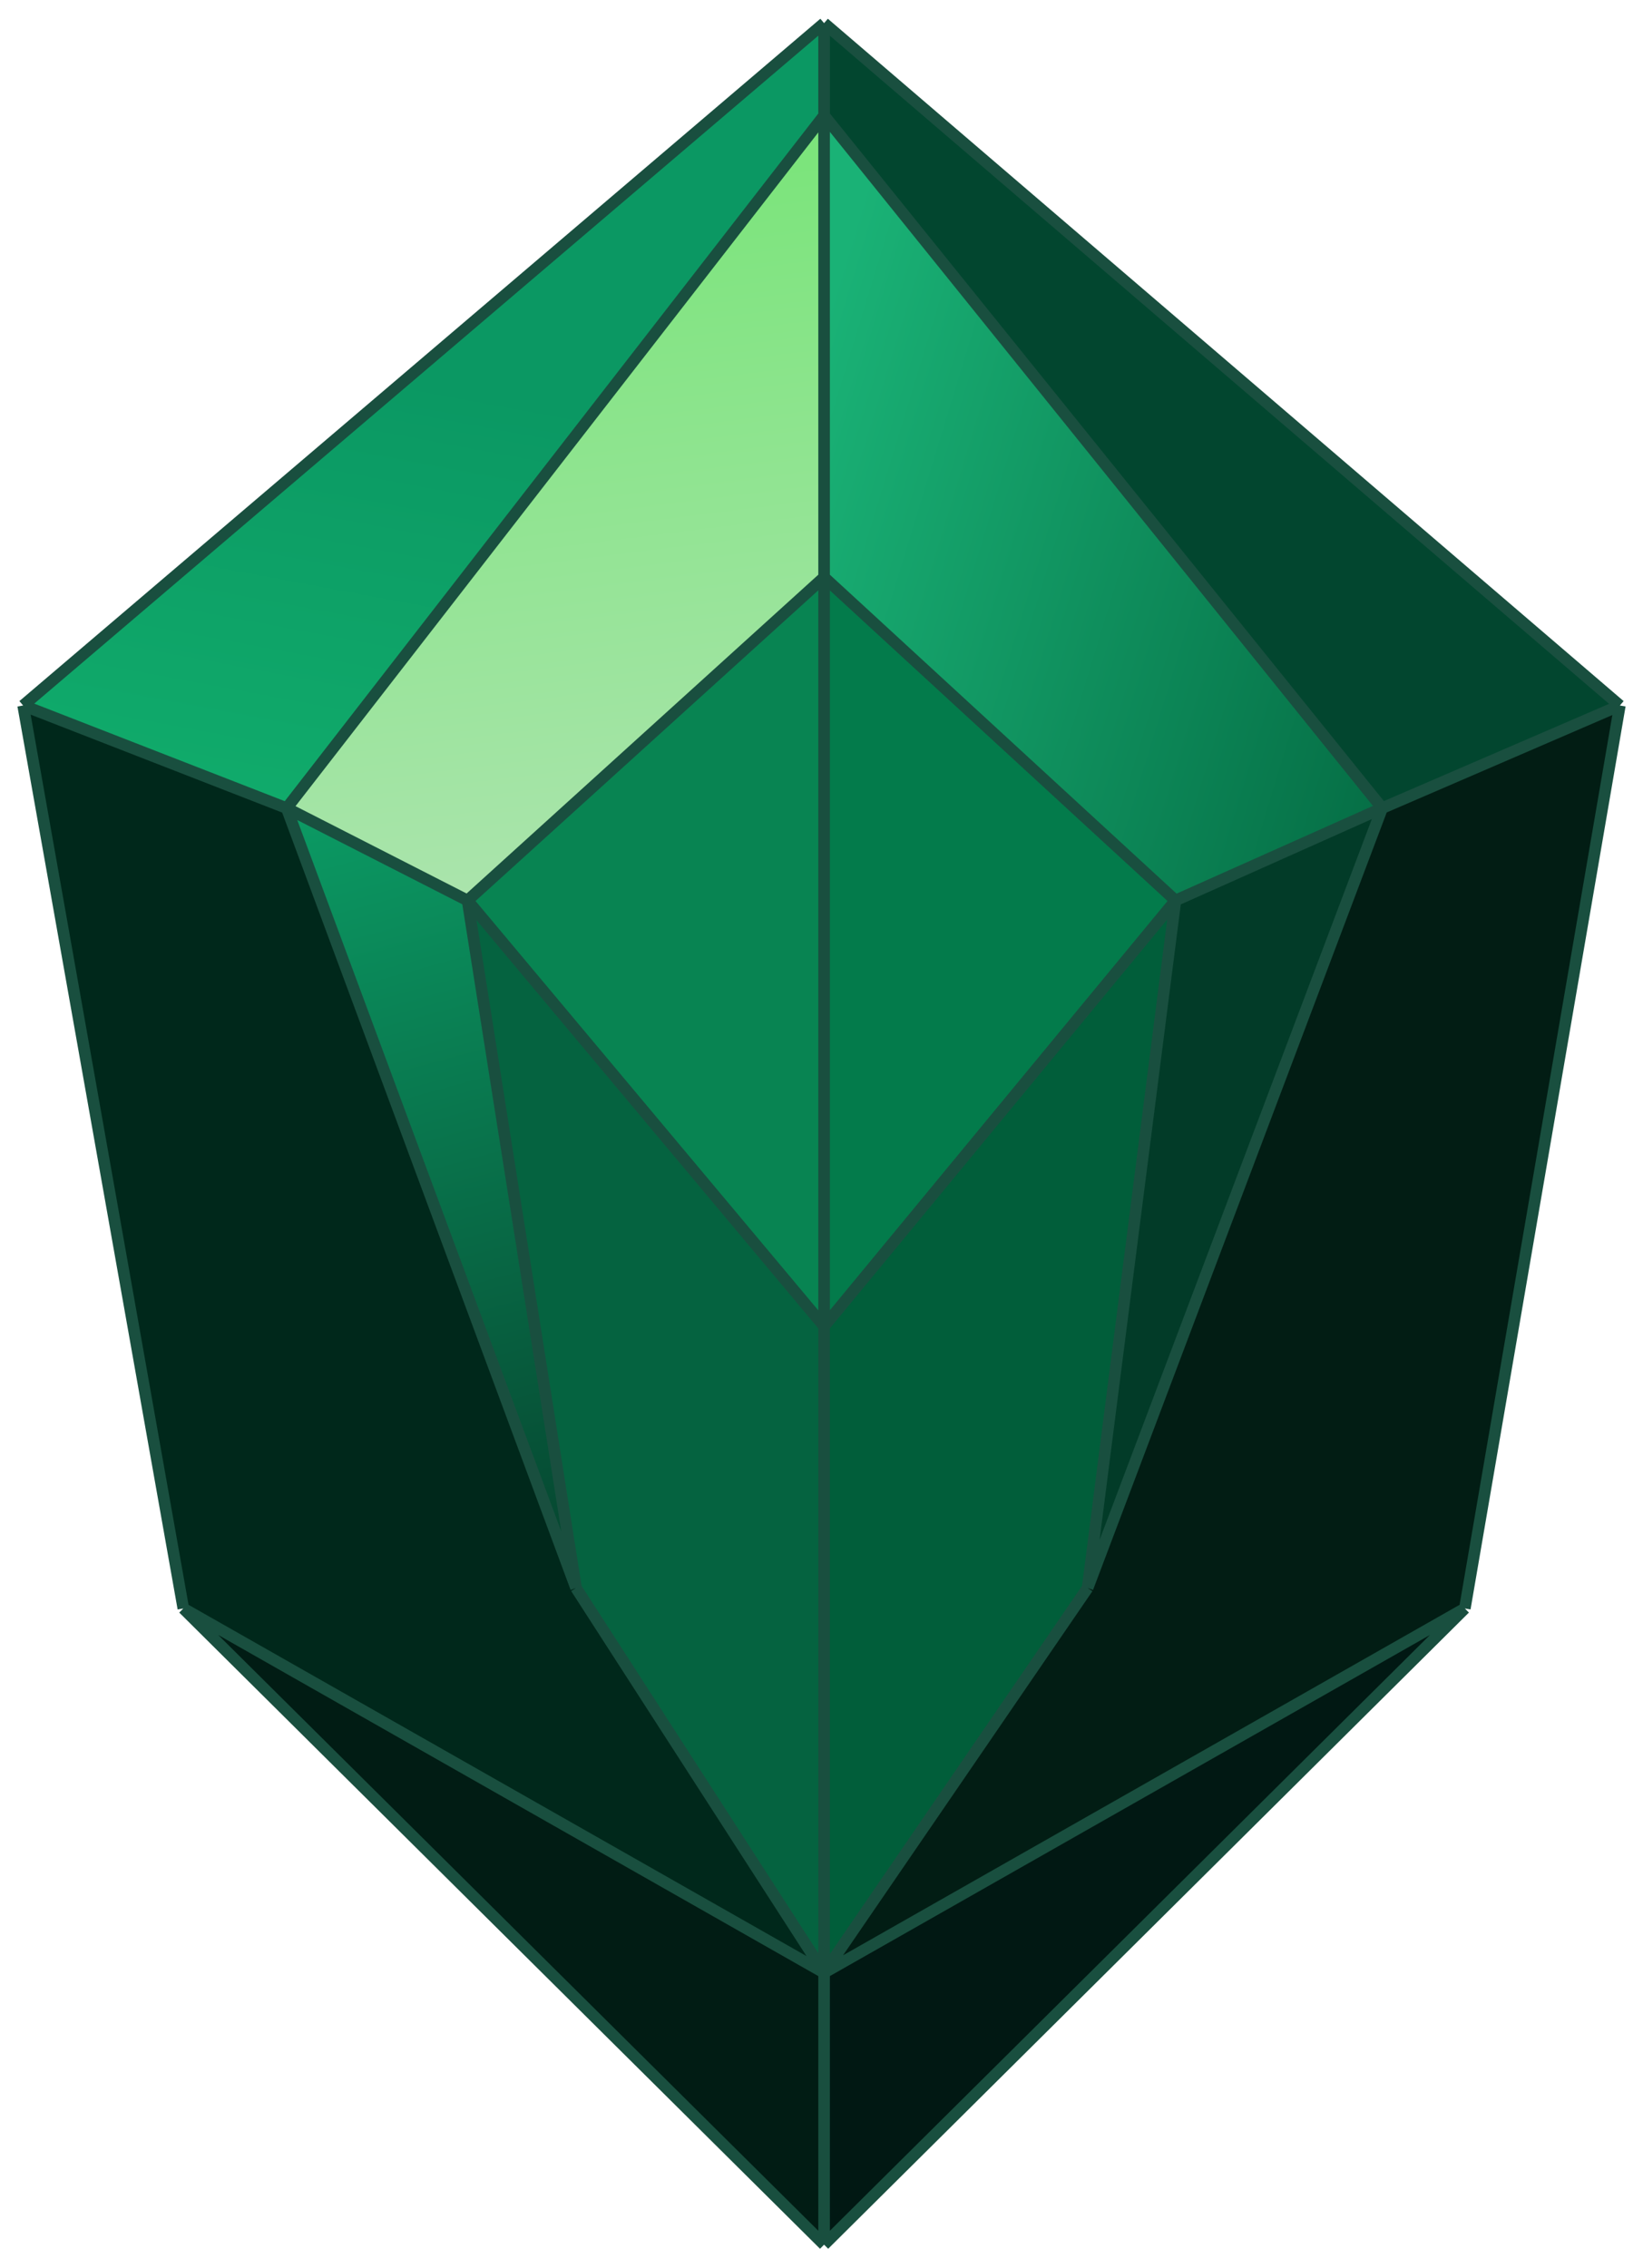
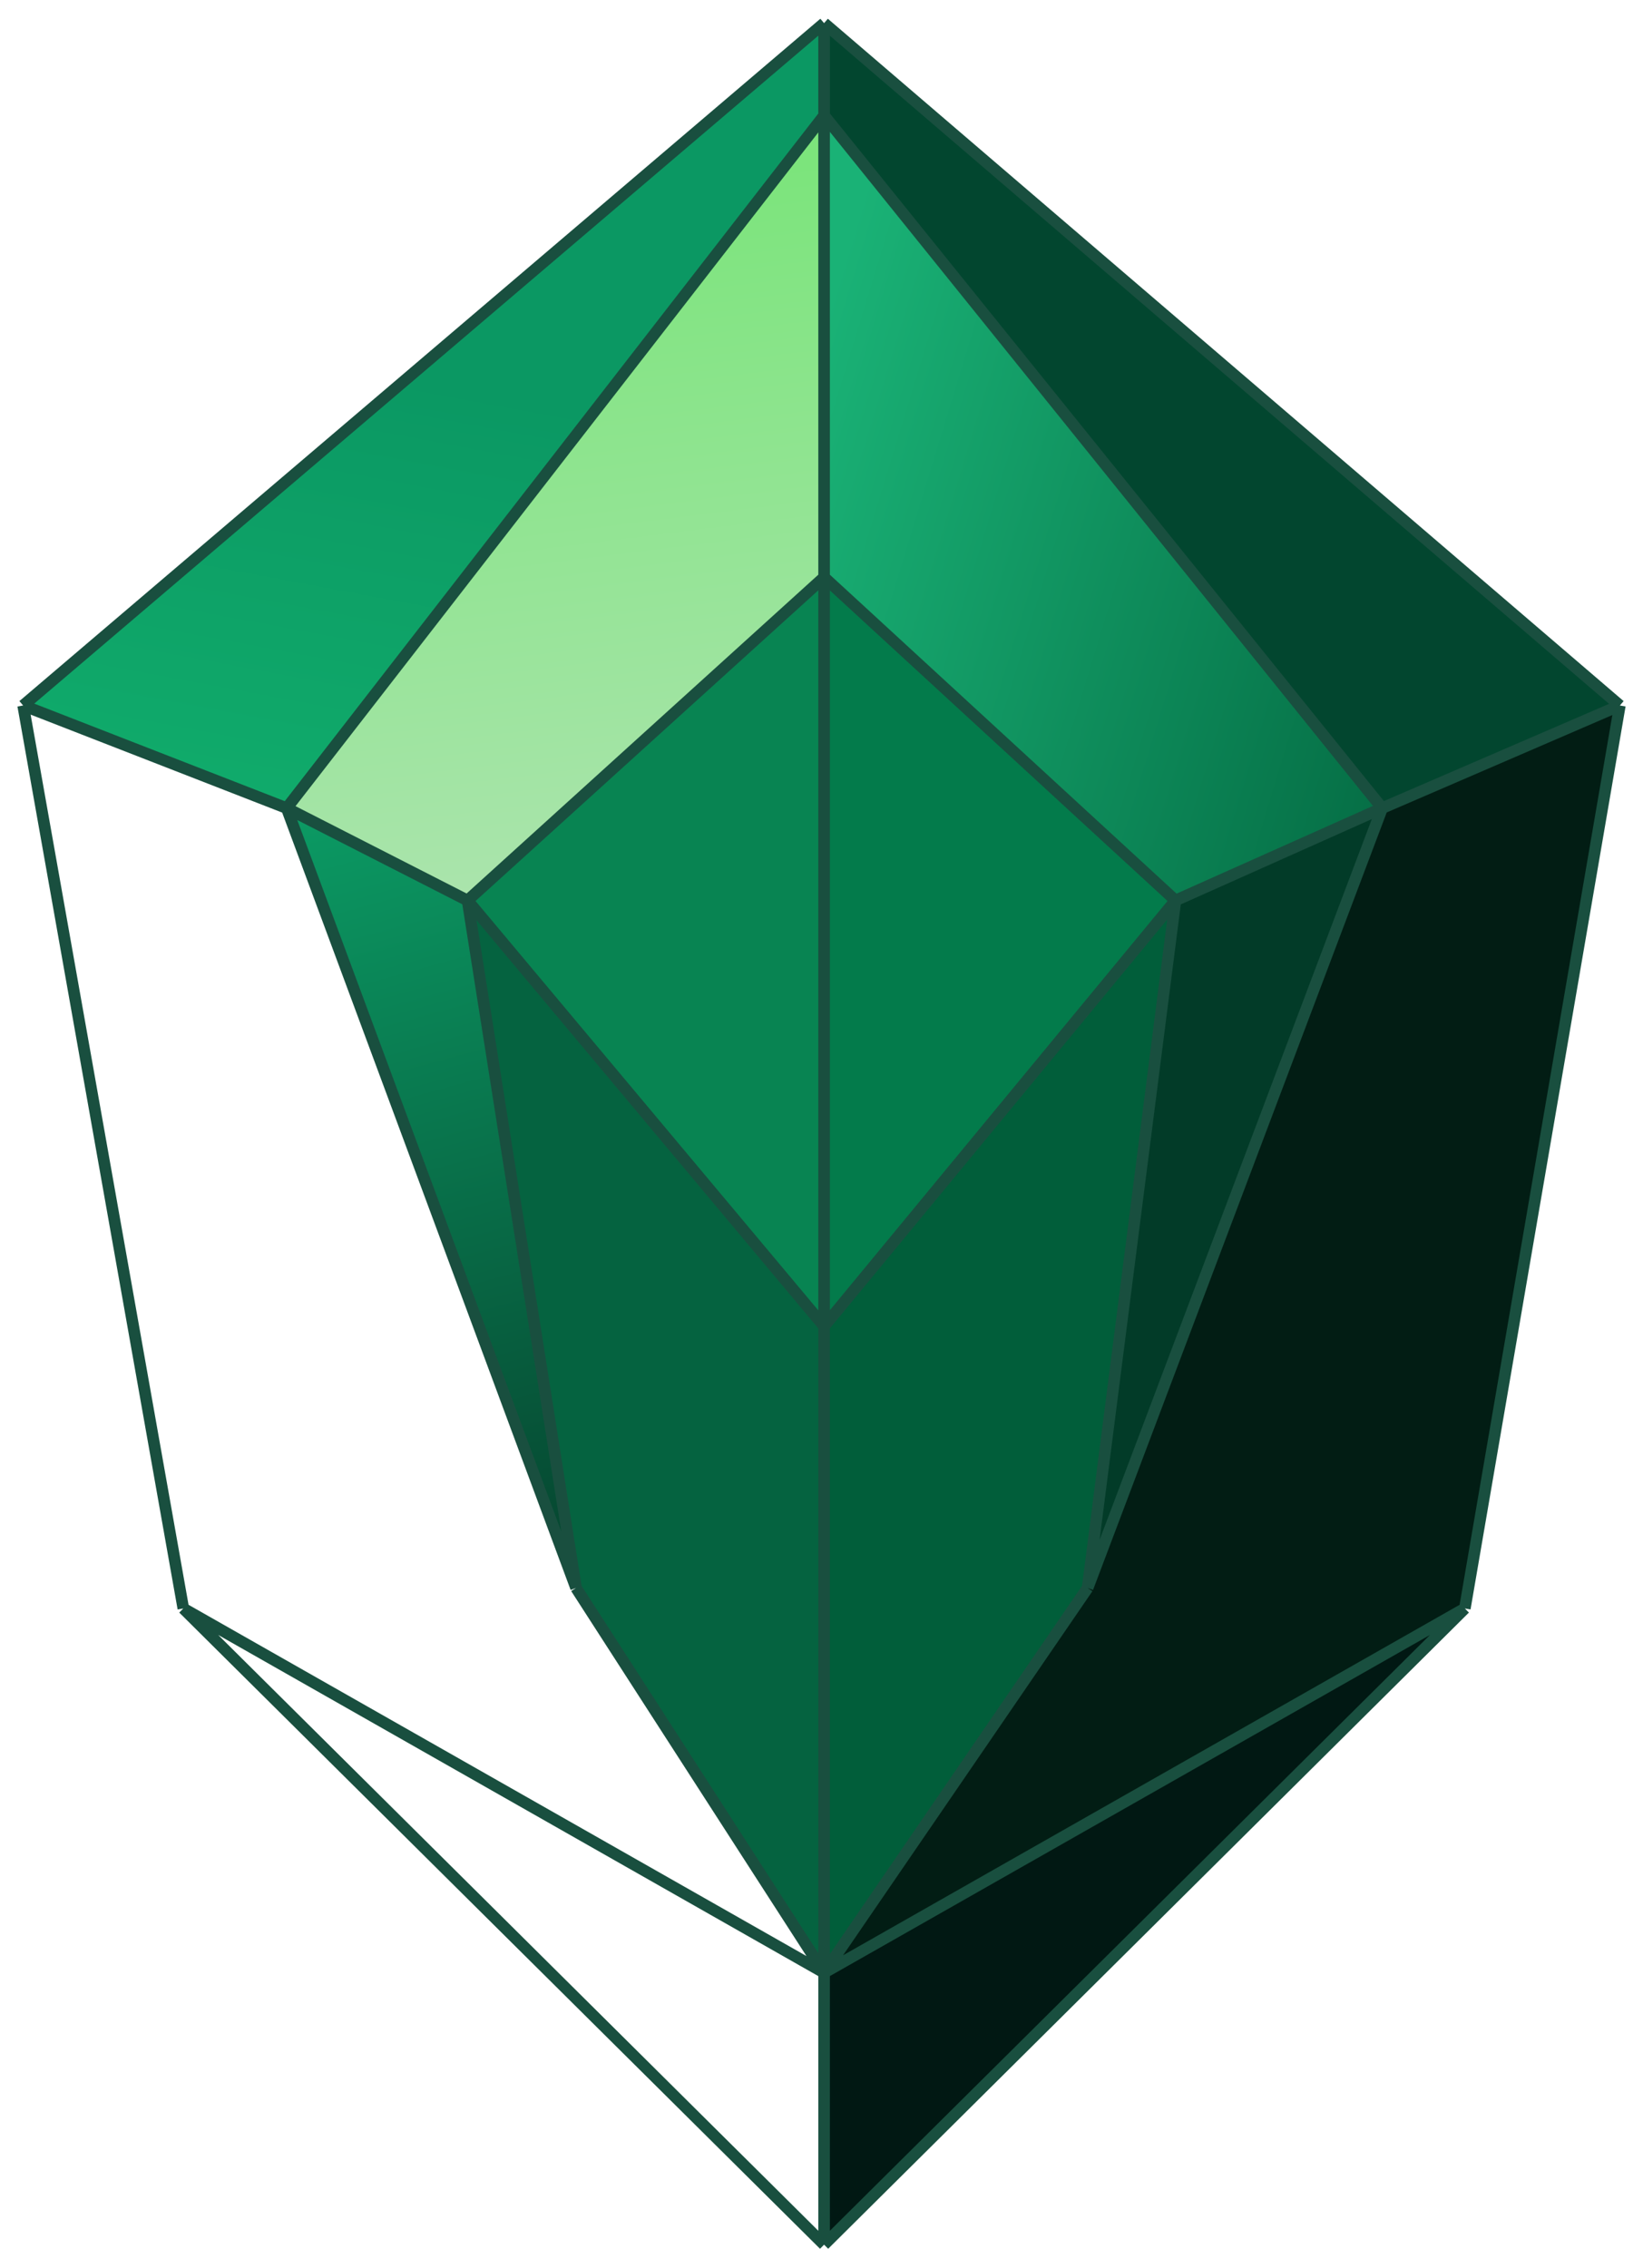
<svg xmlns="http://www.w3.org/2000/svg" width="71" height="98" viewBox="0 0 71 98" fill="none">
  <path d="M63.301 69.508L70 30.487L59.728 34.922L47 68.621L35.612 85.249L63.301 69.508Z" fill="#021D14" />
  <path d="M35.612 97L63.301 69.508L35.612 85.249V97Z" fill="#011813" />
-   <path d="M7.922 69.508L35.612 97V85.249L7.922 69.508Z" fill="#011C14" />
-   <path d="M1 30.487L7.922 69.508L35.612 85.249L24.893 68.621L12.388 34.922L1 30.487Z" fill="#00281B" />
  <path d="M35.612 85.249L47 68.621L50.796 38.912L35.612 57.314V85.249Z" fill="#015E3A" />
  <path d="M24.893 68.621L35.612 85.249V57.314L20.204 38.912L24.893 68.621Z" fill="#056340" />
  <path d="M50.796 38.912L35.612 24.945V57.314L50.796 38.912Z" fill="#037B4B" />
  <path d="M35.612 24.945L27.908 31.928L20.204 38.912L35.612 57.314V24.945Z" fill="#088452" />
  <path d="M59.728 34.922L35.612 4.991V24.945L50.796 38.912L59.728 34.922Z" fill="url(#paint0_linear_180_1759)" />
  <path d="M47 68.621L59.728 34.922L50.796 38.912L47 68.621Z" fill="#023B28" />
  <path d="M35.612 4.991L12.388 34.922L20.204 38.912L27.908 31.928L35.612 24.945V4.991Z" fill="url(#paint1_linear_180_1759)" />
  <path d="M12.388 34.922L24.893 68.621L20.204 38.912L12.388 34.922Z" fill="url(#paint2_linear_180_1759)" />
  <path d="M35.612 1L1 30.487L12.388 34.922L35.612 4.991V1Z" fill="url(#paint3_linear_180_1759)" />
  <path d="M70 30.487L35.612 1V4.991L59.728 34.922L70 30.487Z" fill="#02462F" />
  <path d="M35.612 1L70 30.487M35.612 1L1 30.487M35.612 1V4.991M35.612 97L63.301 69.508M35.612 97L7.922 69.508M35.612 97V85.249M63.301 69.508L70 30.487M63.301 69.508L35.612 85.249M7.922 69.508L1 30.487M7.922 69.508L35.612 85.249M1 30.487L12.388 34.922M70 30.487L59.728 34.922M35.612 85.249L24.893 68.621M35.612 85.249L47 68.621M35.612 85.249V57.314M35.612 4.991L12.388 34.922M35.612 4.991L59.728 34.922M35.612 4.991V24.945M12.388 34.922L24.893 68.621M12.388 34.922L20.204 38.912M59.728 34.922L47 68.621M59.728 34.922L50.796 38.912M47 68.621L50.796 38.912M24.893 68.621L20.204 38.912M35.612 24.945L50.796 38.912M35.612 24.945V57.314M35.612 24.945L27.908 31.928L20.204 38.912M20.204 38.912L35.612 57.314M50.796 38.912L35.612 57.314" stroke="#194F3F" stroke-width="0.5" />
  <defs>
    <linearGradient id="paint0_linear_180_1759" x1="61.961" y1="32.926" x2="32.521" y2="23.941" gradientUnits="userSpaceOnUse">
      <stop stop-color="#046B43" />
      <stop offset="1" stop-color="#1AB276" />
    </linearGradient>
    <linearGradient id="paint1_linear_180_1759" x1="27.126" y1="38.469" x2="23.383" y2="8.531" gradientUnits="userSpaceOnUse">
      <stop stop-color="#ABE4AD" />
      <stop offset="1" stop-color="#7CE47C" />
    </linearGradient>
    <linearGradient id="paint2_linear_180_1759" x1="14.845" y1="32.926" x2="24.981" y2="69.546" gradientUnits="userSpaceOnUse">
      <stop stop-color="#0C9E66" />
      <stop offset="1" stop-color="#05402C" />
    </linearGradient>
    <linearGradient id="paint3_linear_180_1759" x1="16.408" y1="16.076" x2="12.884" y2="34.931" gradientUnits="userSpaceOnUse">
      <stop stop-color="#0B9863" />
      <stop offset="1" stop-color="#10AB6B" />
    </linearGradient>
  </defs>
</svg>